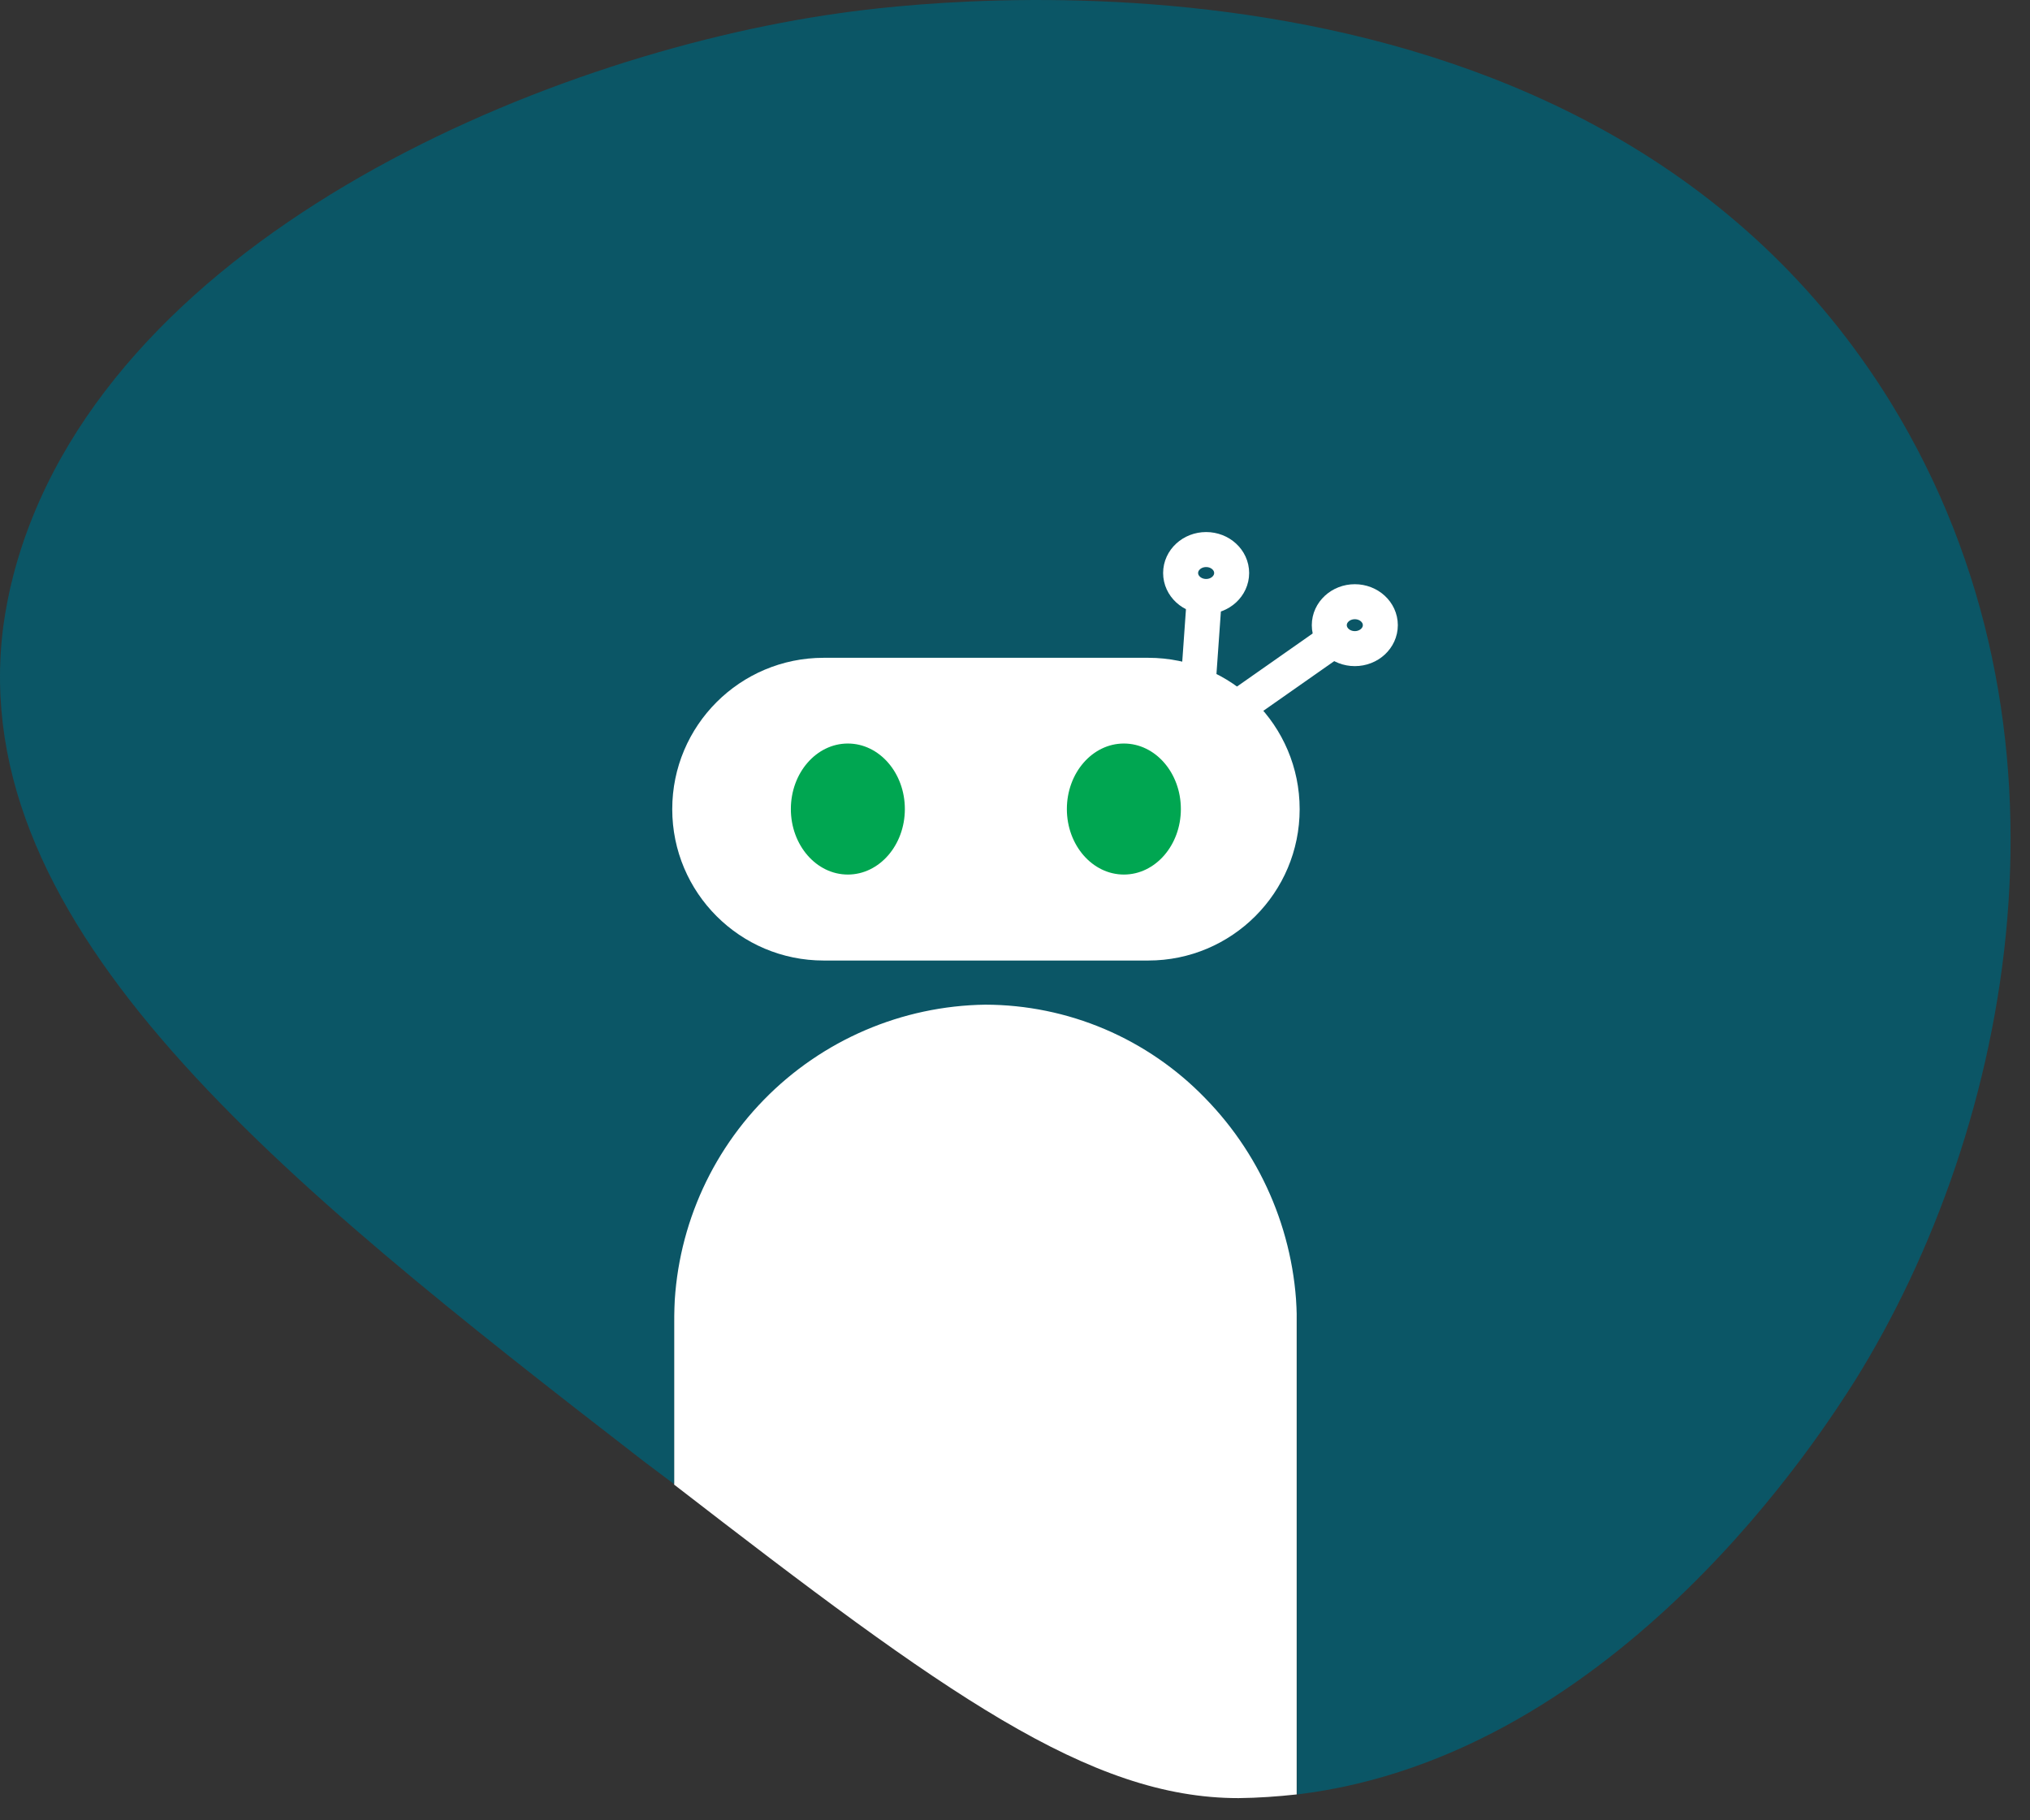
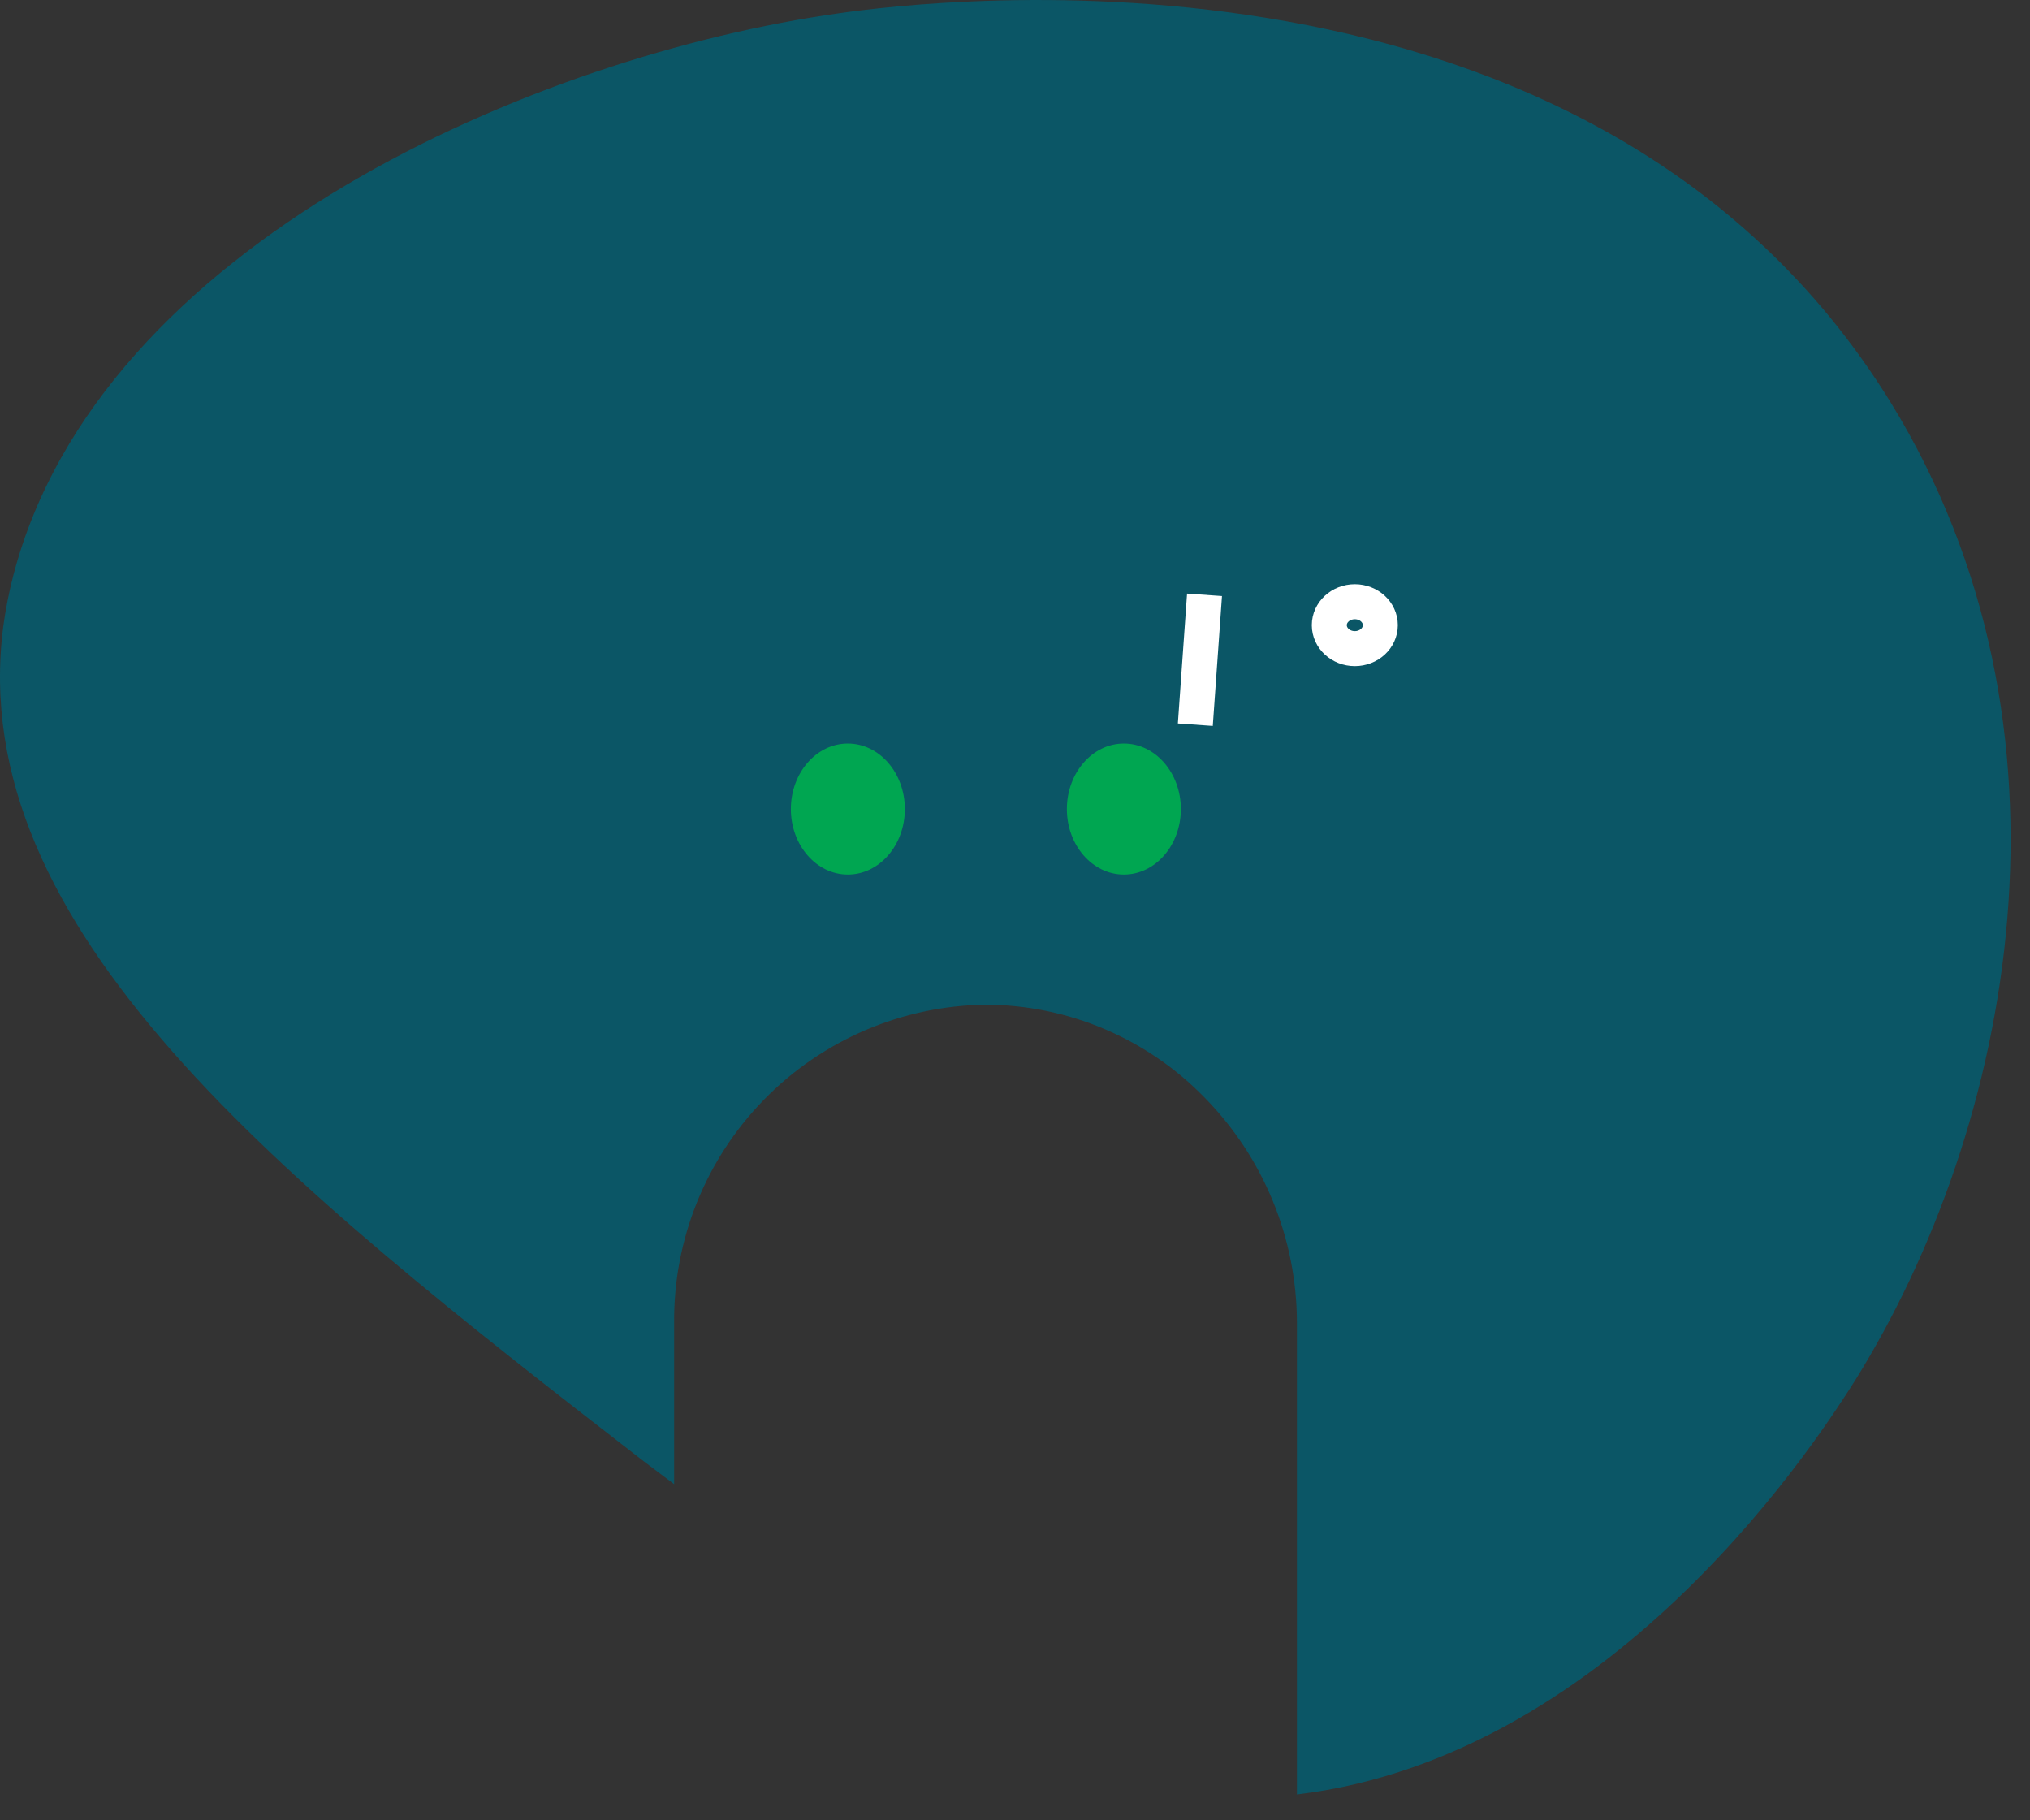
<svg xmlns="http://www.w3.org/2000/svg" width="58" height="52" viewBox="0 0 58 52" fill="none">
  <rect x="0" y="0" width="58" height="52" fill="#333333" stroke="none" />
-   <path d="M37.048 37.131V51.261C36.503 51.32 35.952 51.36 35.387 51.366C31.126 51.366 27.015 48.405 19.26 42.41V37.157C19.234 34.77 20.155 32.471 21.822 30.762C23.488 29.054 25.765 28.076 28.151 28.043C29.322 28.045 30.481 28.282 31.56 28.74C32.638 29.198 33.613 29.868 34.428 30.709C36.107 32.425 37.047 34.73 37.048 37.131Z" fill="white" />
  <path d="M54.016 11.49C45.493 -2.319 26.615 -0.001 23.962 0.38C15.367 1.588 2.845 6.926 0.376 16.454C0.255 16.927 0.16 17.407 0.094 17.892C-1.023 26.526 7.999 33.703 18.387 41.74L19.261 42.397V37.801C19.238 35.416 20.16 33.12 21.827 31.415C23.493 29.709 25.767 28.733 28.151 28.7C29.323 28.702 30.482 28.939 31.56 29.397C32.638 29.855 33.614 30.525 34.429 31.366C36.109 33.081 37.052 35.386 37.055 37.788V51.262C46.294 50.152 52.158 40.756 52.998 39.442C57.509 32.206 59.755 20.82 54.016 11.49Z" fill="#0B5666" />
-   <path d="M32.806 18.791H23.534C21.144 18.791 19.207 20.727 19.207 23.115C19.207 25.503 21.144 27.439 23.534 27.439H32.806C35.196 27.439 37.133 25.503 37.133 23.115C37.133 20.727 35.196 18.791 32.806 18.791Z" fill="white" />
  <path d="M32.111 24.983C33.01 24.983 33.739 24.145 33.739 23.112C33.739 22.078 33.01 21.24 32.111 21.24C31.212 21.24 30.482 22.078 30.482 23.112C30.482 24.145 31.212 24.983 32.111 24.983Z" fill="#00A651" />
  <path d="M24.224 24.983C25.123 24.983 25.853 24.145 25.853 23.112C25.853 22.078 25.123 21.24 24.224 21.24C23.325 21.24 22.596 22.078 22.596 23.112C22.596 24.145 23.325 24.983 24.224 24.983Z" fill="#00A651" />
  <path d="M34.415 16.992L34.152 20.702" stroke="white" stroke-miterlimit="10" />
-   <path d="M34.461 17.039C34.864 17.039 35.19 16.739 35.19 16.369C35.19 15.999 34.864 15.699 34.461 15.699C34.059 15.699 33.732 15.999 33.732 16.369C33.732 16.739 34.059 17.039 34.461 17.039Z" stroke="white" stroke-miterlimit="10" />
-   <path d="M38.171 18.24L34.967 20.486" stroke="white" stroke-miterlimit="10" />
  <path d="M38.709 18.529C39.112 18.529 39.438 18.229 39.438 17.859C39.438 17.489 39.112 17.189 38.709 17.189C38.307 17.189 37.98 17.489 37.98 17.859C37.98 18.229 38.307 18.529 38.709 18.529Z" stroke="white" stroke-miterlimit="10" />
</svg>